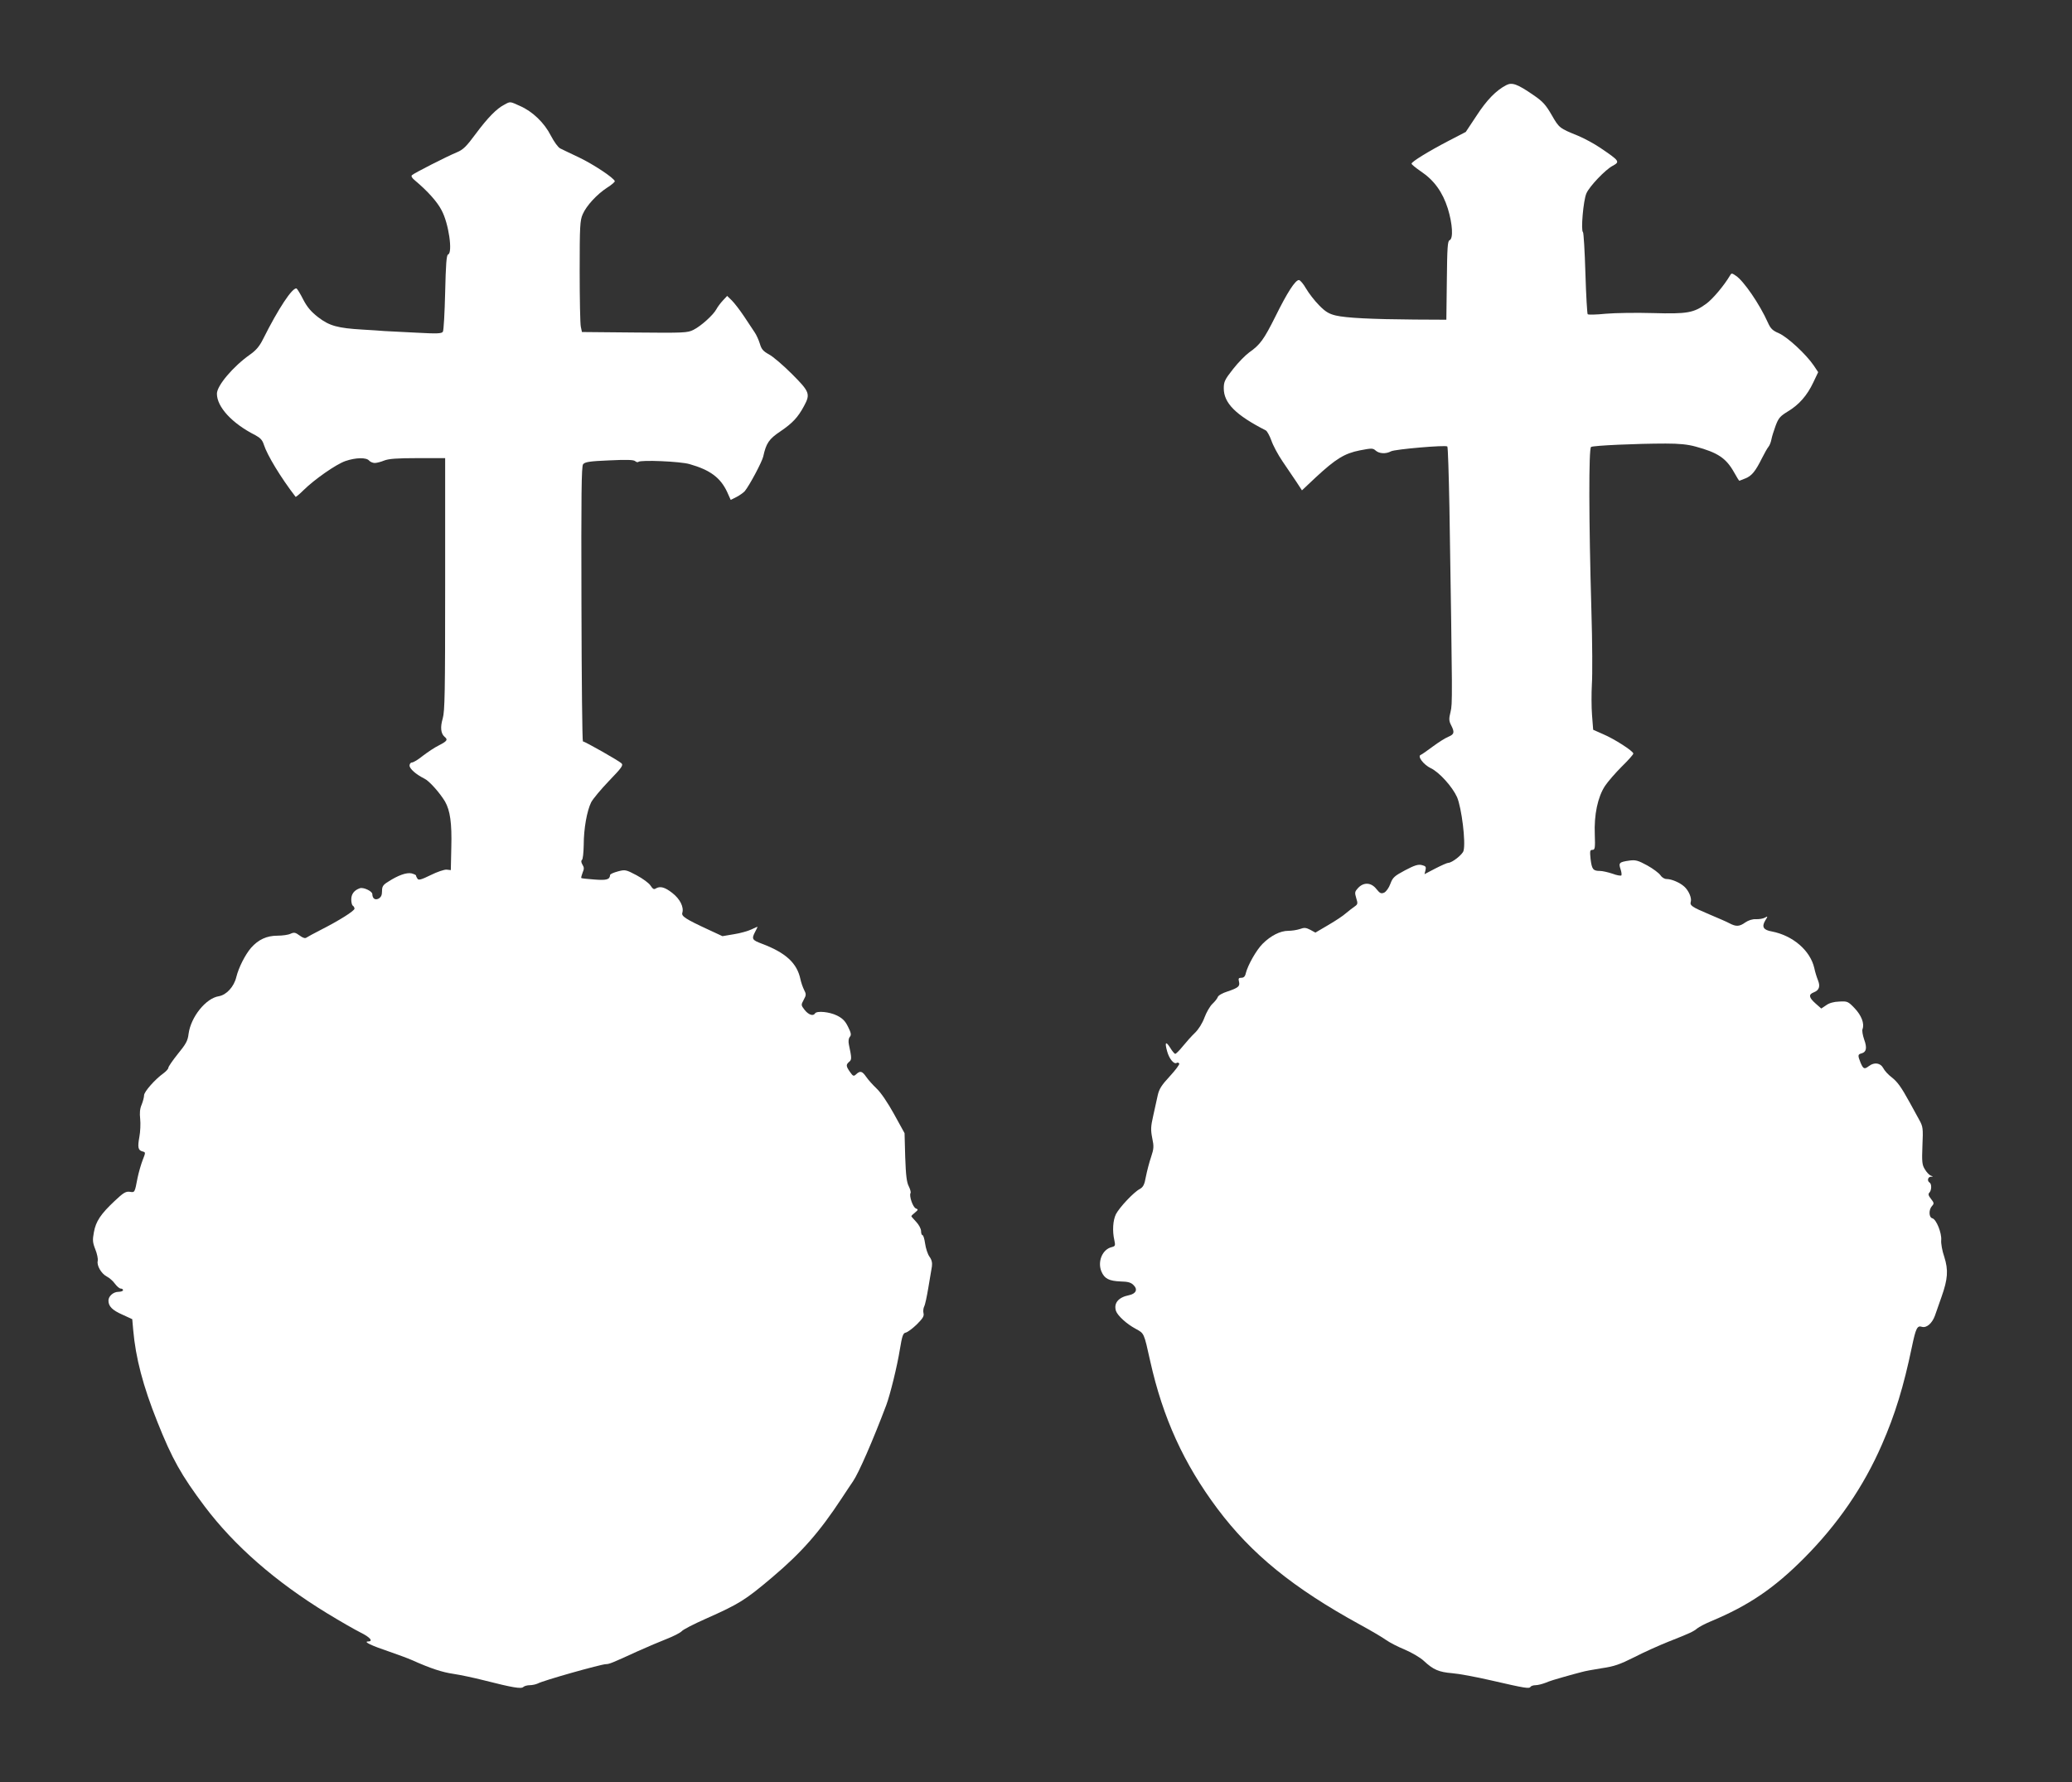
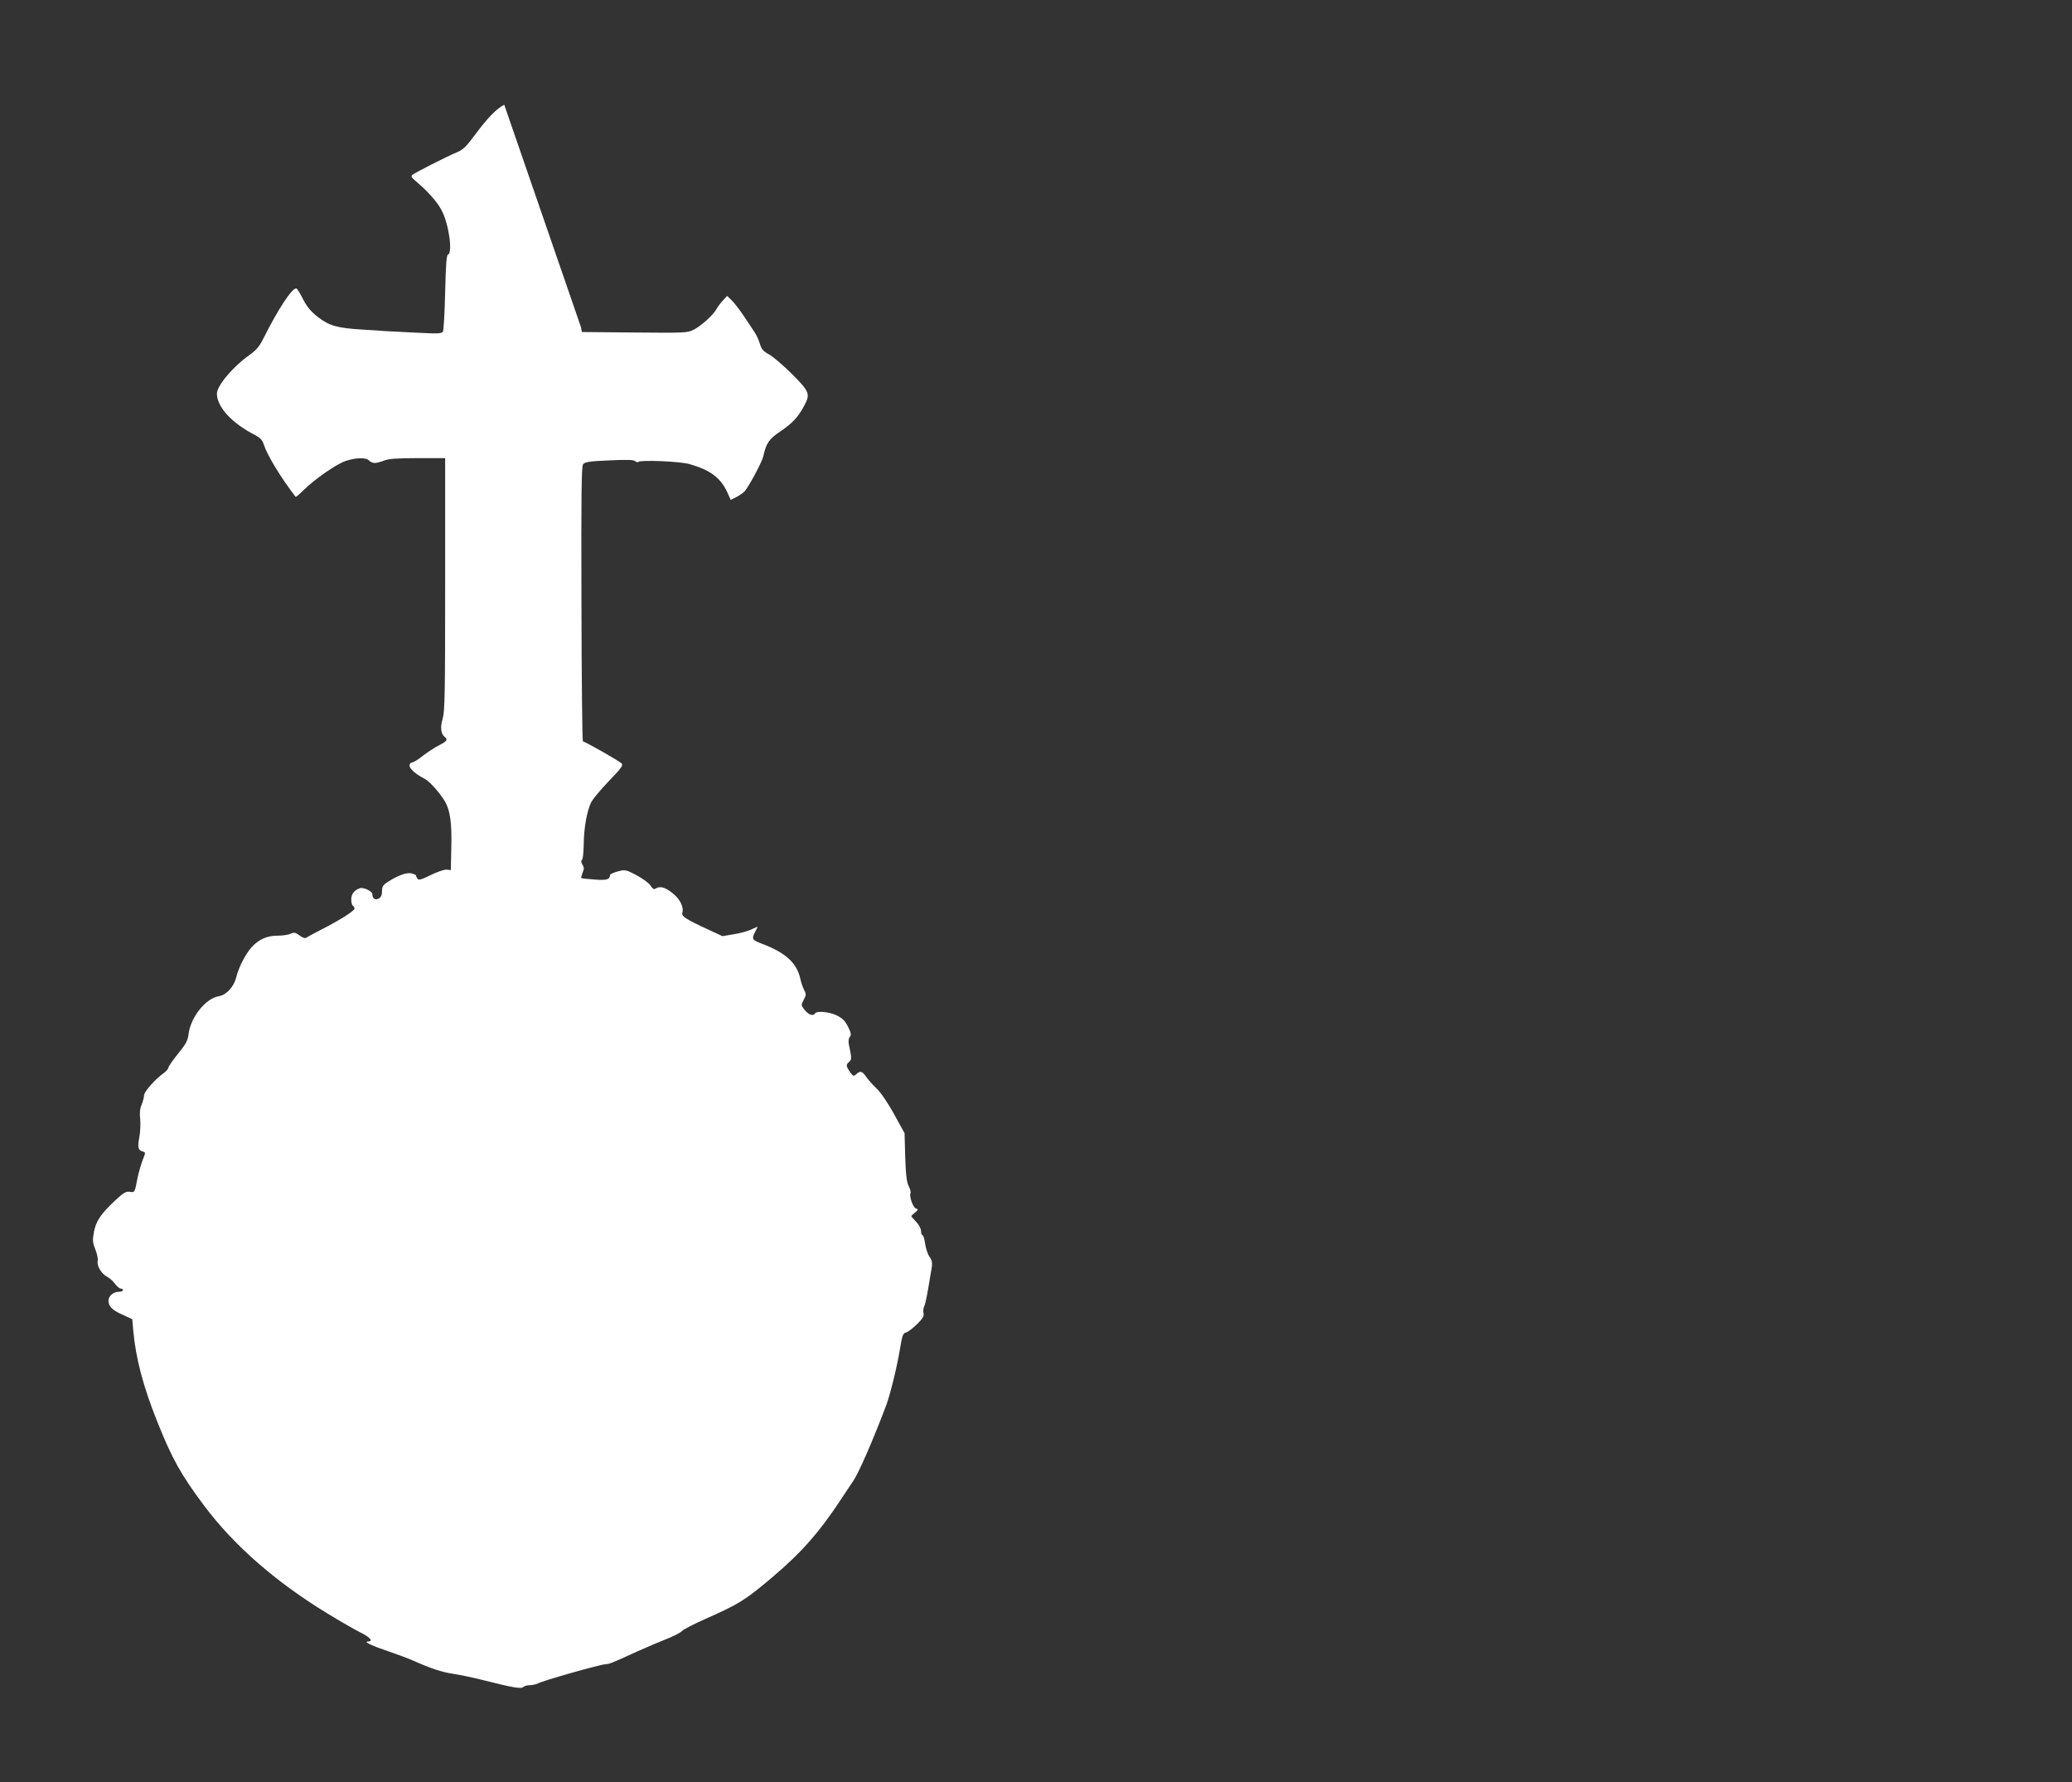
<svg xmlns="http://www.w3.org/2000/svg" version="1.0" width="1280pt" height="1101pt" viewBox="0 0 1280 1101" preserveAspectRatio="xMidYMid meet">
  <rect x="0" y="0" width="1280" height="1101" fill="#333333" stroke="none" />
  <g transform="translate(0,1101) scale(0.1,-0.1)" fill="#ffffff" stroke="none">
-     <path d="M9305 10484 c-62 -32 -120 -91 -183 -188 l-67 -101 -106 -55 c-123 -64 -229 -129 -229 -141 0 -5 26 -26 58 -48 82 -55 134 -128 166 -229 29 -94 35 -186 11 -196 -12 -4 -15 -44 -17 -248 l-3 -243 -195 1 c-268 2 -425 10 -488 25 -42 10 -64 23 -103 63 -28 28 -64 75 -81 104 -16 28 -36 52 -44 52 -22 0 -71 -75 -145 -225 -72 -144 -95 -175 -162 -222 -22 -16 -67 -61 -99 -102 -52 -66 -58 -79 -58 -120 0 -91 74 -165 260 -260 8 -5 23 -32 34 -62 10 -30 41 -88 69 -129 28 -41 66 -98 86 -127 l34 -52 85 80 c123 114 177 148 273 167 73 14 80 14 97 -1 22 -20 64 -22 95 -5 24 13 338 40 348 30 4 -4 9 -173 13 -377 19 -1205 19 -1210 7 -1262 -11 -44 -10 -56 3 -82 23 -44 20 -57 -16 -72 -18 -7 -61 -34 -96 -60 -35 -26 -69 -50 -75 -52 -23 -8 17 -61 63 -83 52 -25 132 -114 161 -178 28 -65 55 -279 40 -332 -6 -23 -71 -74 -94 -74 -7 0 -43 -16 -80 -35 l-67 -35 6 24 c5 21 2 26 -22 32 -23 6 -45 -1 -104 -32 -67 -36 -76 -44 -91 -84 -9 -25 -26 -48 -38 -54 -19 -8 -26 -5 -48 22 -32 41 -78 44 -113 7 -21 -23 -22 -28 -12 -62 11 -35 10 -39 -10 -53 -12 -8 -36 -27 -53 -41 -16 -15 -66 -48 -109 -73 l-80 -47 -31 17 c-27 14 -38 15 -65 5 -18 -6 -50 -11 -72 -11 -49 0 -108 -30 -158 -80 -39 -39 -91 -131 -104 -182 -4 -20 -13 -28 -27 -28 -17 0 -20 -4 -15 -24 7 -29 -4 -38 -72 -61 -29 -9 -56 -24 -59 -34 -3 -9 -18 -28 -33 -42 -15 -14 -37 -52 -49 -84 -13 -36 -37 -74 -59 -95 -20 -19 -54 -57 -75 -83 -21 -26 -42 -47 -47 -47 -4 0 -18 16 -30 36 -28 45 -36 37 -20 -20 13 -47 42 -82 59 -72 5 4 12 2 16 -4 3 -5 -23 -40 -58 -78 -51 -55 -66 -78 -75 -118 -6 -27 -19 -84 -28 -127 -15 -66 -16 -86 -6 -137 11 -52 10 -66 -7 -117 -11 -32 -25 -86 -32 -121 -9 -51 -17 -65 -38 -77 -37 -19 -125 -113 -147 -155 -19 -38 -23 -105 -10 -161 7 -34 6 -37 -17 -43 -57 -14 -88 -89 -63 -150 19 -45 47 -59 119 -62 45 -1 64 -6 80 -23 27 -26 15 -53 -29 -62 -65 -13 -95 -49 -80 -97 10 -29 65 -80 121 -110 54 -30 51 -22 91 -202 78 -349 207 -632 415 -910 210 -280 467 -489 879 -715 68 -37 141 -80 163 -96 21 -15 73 -42 115 -59 42 -18 96 -49 118 -70 59 -55 93 -69 176 -76 40 -3 147 -23 238 -44 213 -49 237 -53 245 -40 3 5 17 10 31 10 14 0 41 7 62 15 20 9 71 25 112 36 41 12 91 25 110 30 19 6 76 16 126 24 76 11 110 23 200 68 60 31 154 73 209 95 140 55 157 64 180 83 11 9 49 29 85 44 233 97 391 205 575 390 208 209 368 442 481 702 81 185 134 358 185 603 24 115 33 133 61 124 29 -9 63 20 81 68 8 24 27 76 41 117 39 110 43 165 17 247 -13 37 -21 84 -19 103 4 44 -30 128 -54 135 -23 5 -24 53 -3 76 14 15 13 20 -6 44 -16 20 -19 30 -10 39 14 14 15 54 1 62 -16 10 -11 35 8 36 16 0 16 1 -1 7 -9 4 -26 21 -36 39 -17 27 -19 45 -15 146 5 107 3 118 -19 158 -13 24 -39 71 -57 104 -56 102 -78 132 -115 161 -20 15 -43 40 -51 56 -17 32 -55 38 -88 13 -29 -22 -35 -19 -52 20 -18 45 -18 52 6 58 30 8 35 34 16 86 -9 26 -14 55 -10 64 13 34 -7 85 -49 129 -40 42 -45 44 -95 41 -34 -1 -62 -9 -81 -23 l-30 -20 -35 31 c-42 37 -45 56 -11 69 33 13 41 36 26 74 -7 17 -18 51 -23 76 -25 109 -133 201 -262 226 -52 9 -64 28 -42 66 18 29 18 30 -2 19 -11 -6 -35 -10 -55 -9 -21 1 -46 -7 -65 -20 -36 -26 -57 -27 -97 -6 -16 9 -72 33 -124 55 -109 46 -123 55 -116 79 7 22 -13 69 -40 93 -27 25 -79 47 -109 47 -14 0 -30 10 -39 24 -9 13 -45 40 -81 60 -57 31 -72 35 -110 30 -63 -9 -68 -14 -55 -53 6 -17 8 -35 5 -39 -4 -3 -29 1 -55 11 -27 9 -62 17 -77 17 -43 0 -50 10 -58 73 -5 50 -4 57 11 57 16 0 18 10 15 95 -5 122 18 231 63 300 18 27 65 81 104 120 39 38 71 74 71 80 0 15 -116 90 -187 120 l-61 27 -7 90 c-4 49 -4 136 -1 191 4 56 3 262 -3 457 -16 557 -17 1000 -2 1009 14 9 283 21 461 21 83 0 136 -5 186 -19 136 -37 187 -71 236 -158 16 -29 31 -53 33 -53 1 0 18 7 38 15 39 16 61 43 102 125 15 30 33 62 40 70 7 8 15 29 18 45 3 17 15 55 26 85 18 48 28 59 75 88 69 41 120 99 158 180 l30 63 -28 42 c-48 70 -162 175 -214 198 -40 17 -52 29 -69 67 -51 114 -150 258 -198 289 -25 17 -27 17 -37 -1 -35 -59 -105 -143 -145 -172 -78 -57 -118 -64 -329 -58 -103 3 -234 1 -292 -4 -58 -6 -108 -7 -112 -3 -3 3 -10 117 -14 254 -4 136 -11 250 -15 253 -14 8 2 196 21 239 18 43 118 148 163 171 46 25 42 30 -76 110 -38 26 -101 60 -140 76 -113 46 -115 47 -161 127 -37 64 -55 84 -112 123 -100 69 -133 81 -169 62z" />
-     <path d="M3115 10363 c-47 -24 -102 -80 -177 -181 -57 -77 -77 -97 -116 -113 -63 -26 -265 -129 -277 -141 -7 -6 0 -18 20 -34 76 -64 136 -130 163 -183 44 -81 70 -263 40 -273 -10 -4 -14 -63 -18 -234 -3 -126 -9 -235 -14 -243 -7 -12 -36 -13 -165 -6 -86 4 -174 9 -196 10 -22 2 -83 6 -135 9 -154 9 -205 23 -274 76 -45 35 -68 62 -93 110 -18 36 -37 66 -41 68 -25 8 -112 -123 -207 -313 -22 -44 -43 -69 -80 -95 -104 -73 -205 -192 -205 -242 0 -82 94 -184 237 -256 31 -17 44 -30 53 -59 21 -65 103 -201 196 -322 2 -2 24 16 49 41 68 67 201 160 259 180 64 22 129 23 146 3 7 -8 23 -15 35 -15 12 0 39 7 58 15 28 11 78 15 207 15 l170 0 0 -778 c0 -669 -2 -786 -15 -830 -16 -54 -12 -93 11 -113 22 -18 17 -27 -34 -53 -27 -13 -71 -43 -100 -65 -28 -23 -58 -41 -67 -41 -8 0 -15 -9 -15 -19 0 -20 40 -55 92 -81 30 -14 96 -89 127 -141 32 -56 43 -134 39 -284 l-3 -140 -26 3 c-15 1 -59 -14 -99 -34 -57 -28 -75 -33 -81 -22 -5 7 -9 16 -9 20 0 3 -13 9 -28 13 -31 6 -81 -11 -143 -51 -33 -20 -39 -30 -39 -59 0 -25 -6 -37 -21 -46 -22 -11 -38 0 -39 28 0 18 -56 44 -77 36 -35 -12 -53 -36 -53 -69 0 -18 4 -36 10 -39 5 -3 10 -12 10 -18 0 -14 -96 -74 -210 -132 -41 -21 -80 -42 -87 -47 -8 -6 -22 -2 -42 13 -26 19 -34 21 -56 11 -14 -7 -51 -12 -81 -12 -66 0 -118 -24 -163 -75 -36 -42 -76 -120 -91 -180 -14 -60 -61 -111 -108 -119 -80 -12 -173 -128 -187 -232 -5 -43 -16 -63 -66 -124 -32 -40 -59 -79 -59 -86 0 -7 -14 -22 -30 -34 -52 -37 -120 -114 -120 -136 0 -12 -7 -38 -15 -58 -11 -25 -13 -52 -9 -88 3 -29 1 -79 -5 -111 -12 -65 -8 -83 20 -90 19 -5 19 -6 0 -54 -10 -26 -24 -75 -31 -108 -18 -94 -17 -92 -49 -87 -24 3 -39 -6 -93 -57 -85 -80 -116 -125 -128 -193 -9 -48 -8 -63 9 -106 11 -27 17 -59 15 -70 -8 -28 21 -79 55 -97 16 -8 39 -28 51 -45 12 -16 28 -30 36 -30 8 0 14 -4 14 -10 0 -5 -13 -10 -28 -10 -32 0 -62 -27 -62 -54 0 -35 23 -59 84 -86 l63 -29 6 -68 c15 -170 60 -344 149 -566 91 -229 148 -330 292 -522 184 -244 438 -466 757 -661 80 -49 173 -102 207 -119 59 -29 80 -55 45 -55 -30 -1 23 -26 127 -61 52 -18 118 -42 145 -54 116 -52 187 -75 256 -85 41 -6 126 -24 189 -40 177 -45 230 -54 243 -41 6 6 24 11 40 11 15 0 37 5 48 10 34 19 390 119 422 120 20 0 38 7 197 80 58 26 138 60 179 76 41 16 82 37 92 47 9 11 76 45 148 77 207 92 243 114 411 256 182 154 292 279 430 489 29 44 60 91 70 105 35 51 123 253 205 470 24 64 68 243 84 344 14 85 20 101 36 104 11 2 42 25 68 50 37 37 47 52 42 70 -3 12 -1 31 4 41 6 10 17 63 26 117 9 54 19 113 22 131 3 22 -1 41 -15 60 -11 15 -23 52 -27 81 -4 28 -11 52 -16 52 -5 0 -9 11 -9 25 0 14 -13 39 -30 57 -16 17 -30 33 -30 35 0 3 10 13 23 23 20 17 20 19 5 25 -19 7 -43 79 -33 95 3 5 -2 24 -11 42 -13 25 -18 67 -22 181 l-4 147 -65 118 c-38 69 -82 134 -107 157 -23 22 -53 55 -65 73 -25 36 -37 39 -62 16 -15 -14 -19 -13 -38 14 -25 36 -26 45 -5 63 16 13 16 22 -2 107 -4 20 -2 38 6 47 10 12 8 24 -11 62 -18 37 -35 53 -69 70 -47 23 -124 30 -135 13 -11 -19 -40 -9 -64 21 -23 30 -23 31 -6 63 16 29 16 35 2 62 -8 16 -18 45 -22 64 -21 101 -91 165 -240 221 -59 22 -63 29 -40 73 8 15 15 29 15 31 0 1 -17 -6 -37 -16 -21 -10 -70 -24 -109 -30 l-71 -12 -84 39 c-145 67 -170 84 -164 105 11 35 -14 86 -62 123 -46 36 -75 44 -103 27 -10 -7 -18 -2 -31 18 -9 15 -47 43 -86 64 -66 35 -71 36 -116 24 -26 -7 -47 -16 -48 -22 -2 -29 -22 -34 -98 -28 -42 3 -78 7 -80 9 -2 2 2 17 8 33 10 23 10 33 -1 50 -8 14 -9 24 -3 29 6 4 10 45 11 92 0 102 20 211 46 264 11 21 61 81 111 133 78 81 89 96 76 108 -15 15 -226 135 -238 135 -4 0 -8 381 -9 848 -2 677 0 851 10 864 11 14 38 19 160 24 105 5 151 4 161 -4 8 -7 17 -9 21 -5 13 13 259 3 316 -14 127 -36 191 -84 232 -172 l22 -49 36 18 c19 10 42 26 51 36 30 37 106 180 114 214 18 82 35 108 107 156 75 51 108 87 145 156 40 74 35 88 -74 197 -54 54 -118 109 -143 122 -36 20 -46 32 -56 66 -7 23 -21 54 -32 70 -10 15 -40 60 -65 98 -26 39 -60 83 -76 99 l-29 28 -27 -29 c-14 -15 -32 -39 -40 -54 -19 -35 -95 -104 -142 -127 -36 -18 -58 -19 -363 -16 l-325 3 -7 33 c-4 18 -7 173 -7 343 0 279 2 314 19 352 23 53 88 123 151 164 27 17 48 35 47 40 -7 21 -131 103 -218 145 -52 25 -106 50 -119 57 -14 7 -38 41 -58 79 -40 79 -113 150 -192 184 -62 28 -58 28 -96 7z" />
+     <path d="M3115 10363 c-47 -24 -102 -80 -177 -181 -57 -77 -77 -97 -116 -113 -63 -26 -265 -129 -277 -141 -7 -6 0 -18 20 -34 76 -64 136 -130 163 -183 44 -81 70 -263 40 -273 -10 -4 -14 -63 -18 -234 -3 -126 -9 -235 -14 -243 -7 -12 -36 -13 -165 -6 -86 4 -174 9 -196 10 -22 2 -83 6 -135 9 -154 9 -205 23 -274 76 -45 35 -68 62 -93 110 -18 36 -37 66 -41 68 -25 8 -112 -123 -207 -313 -22 -44 -43 -69 -80 -95 -104 -73 -205 -192 -205 -242 0 -82 94 -184 237 -256 31 -17 44 -30 53 -59 21 -65 103 -201 196 -322 2 -2 24 16 49 41 68 67 201 160 259 180 64 22 129 23 146 3 7 -8 23 -15 35 -15 12 0 39 7 58 15 28 11 78 15 207 15 l170 0 0 -778 c0 -669 -2 -786 -15 -830 -16 -54 -12 -93 11 -113 22 -18 17 -27 -34 -53 -27 -13 -71 -43 -100 -65 -28 -23 -58 -41 -67 -41 -8 0 -15 -9 -15 -19 0 -20 40 -55 92 -81 30 -14 96 -89 127 -141 32 -56 43 -134 39 -284 l-3 -140 -26 3 c-15 1 -59 -14 -99 -34 -57 -28 -75 -33 -81 -22 -5 7 -9 16 -9 20 0 3 -13 9 -28 13 -31 6 -81 -11 -143 -51 -33 -20 -39 -30 -39 -59 0 -25 -6 -37 -21 -46 -22 -11 -38 0 -39 28 0 18 -56 44 -77 36 -35 -12 -53 -36 -53 -69 0 -18 4 -36 10 -39 5 -3 10 -12 10 -18 0 -14 -96 -74 -210 -132 -41 -21 -80 -42 -87 -47 -8 -6 -22 -2 -42 13 -26 19 -34 21 -56 11 -14 -7 -51 -12 -81 -12 -66 0 -118 -24 -163 -75 -36 -42 -76 -120 -91 -180 -14 -60 -61 -111 -108 -119 -80 -12 -173 -128 -187 -232 -5 -43 -16 -63 -66 -124 -32 -40 -59 -79 -59 -86 0 -7 -14 -22 -30 -34 -52 -37 -120 -114 -120 -136 0 -12 -7 -38 -15 -58 -11 -25 -13 -52 -9 -88 3 -29 1 -79 -5 -111 -12 -65 -8 -83 20 -90 19 -5 19 -6 0 -54 -10 -26 -24 -75 -31 -108 -18 -94 -17 -92 -49 -87 -24 3 -39 -6 -93 -57 -85 -80 -116 -125 -128 -193 -9 -48 -8 -63 9 -106 11 -27 17 -59 15 -70 -8 -28 21 -79 55 -97 16 -8 39 -28 51 -45 12 -16 28 -30 36 -30 8 0 14 -4 14 -10 0 -5 -13 -10 -28 -10 -32 0 -62 -27 -62 -54 0 -35 23 -59 84 -86 l63 -29 6 -68 c15 -170 60 -344 149 -566 91 -229 148 -330 292 -522 184 -244 438 -466 757 -661 80 -49 173 -102 207 -119 59 -29 80 -55 45 -55 -30 -1 23 -26 127 -61 52 -18 118 -42 145 -54 116 -52 187 -75 256 -85 41 -6 126 -24 189 -40 177 -45 230 -54 243 -41 6 6 24 11 40 11 15 0 37 5 48 10 34 19 390 119 422 120 20 0 38 7 197 80 58 26 138 60 179 76 41 16 82 37 92 47 9 11 76 45 148 77 207 92 243 114 411 256 182 154 292 279 430 489 29 44 60 91 70 105 35 51 123 253 205 470 24 64 68 243 84 344 14 85 20 101 36 104 11 2 42 25 68 50 37 37 47 52 42 70 -3 12 -1 31 4 41 6 10 17 63 26 117 9 54 19 113 22 131 3 22 -1 41 -15 60 -11 15 -23 52 -27 81 -4 28 -11 52 -16 52 -5 0 -9 11 -9 25 0 14 -13 39 -30 57 -16 17 -30 33 -30 35 0 3 10 13 23 23 20 17 20 19 5 25 -19 7 -43 79 -33 95 3 5 -2 24 -11 42 -13 25 -18 67 -22 181 l-4 147 -65 118 c-38 69 -82 134 -107 157 -23 22 -53 55 -65 73 -25 36 -37 39 -62 16 -15 -14 -19 -13 -38 14 -25 36 -26 45 -5 63 16 13 16 22 -2 107 -4 20 -2 38 6 47 10 12 8 24 -11 62 -18 37 -35 53 -69 70 -47 23 -124 30 -135 13 -11 -19 -40 -9 -64 21 -23 30 -23 31 -6 63 16 29 16 35 2 62 -8 16 -18 45 -22 64 -21 101 -91 165 -240 221 -59 22 -63 29 -40 73 8 15 15 29 15 31 0 1 -17 -6 -37 -16 -21 -10 -70 -24 -109 -30 l-71 -12 -84 39 c-145 67 -170 84 -164 105 11 35 -14 86 -62 123 -46 36 -75 44 -103 27 -10 -7 -18 -2 -31 18 -9 15 -47 43 -86 64 -66 35 -71 36 -116 24 -26 -7 -47 -16 -48 -22 -2 -29 -22 -34 -98 -28 -42 3 -78 7 -80 9 -2 2 2 17 8 33 10 23 10 33 -1 50 -8 14 -9 24 -3 29 6 4 10 45 11 92 0 102 20 211 46 264 11 21 61 81 111 133 78 81 89 96 76 108 -15 15 -226 135 -238 135 -4 0 -8 381 -9 848 -2 677 0 851 10 864 11 14 38 19 160 24 105 5 151 4 161 -4 8 -7 17 -9 21 -5 13 13 259 3 316 -14 127 -36 191 -84 232 -172 l22 -49 36 18 c19 10 42 26 51 36 30 37 106 180 114 214 18 82 35 108 107 156 75 51 108 87 145 156 40 74 35 88 -74 197 -54 54 -118 109 -143 122 -36 20 -46 32 -56 66 -7 23 -21 54 -32 70 -10 15 -40 60 -65 98 -26 39 -60 83 -76 99 l-29 28 -27 -29 c-14 -15 -32 -39 -40 -54 -19 -35 -95 -104 -142 -127 -36 -18 -58 -19 -363 -16 l-325 3 -7 33 z" />
  </g>
</svg>